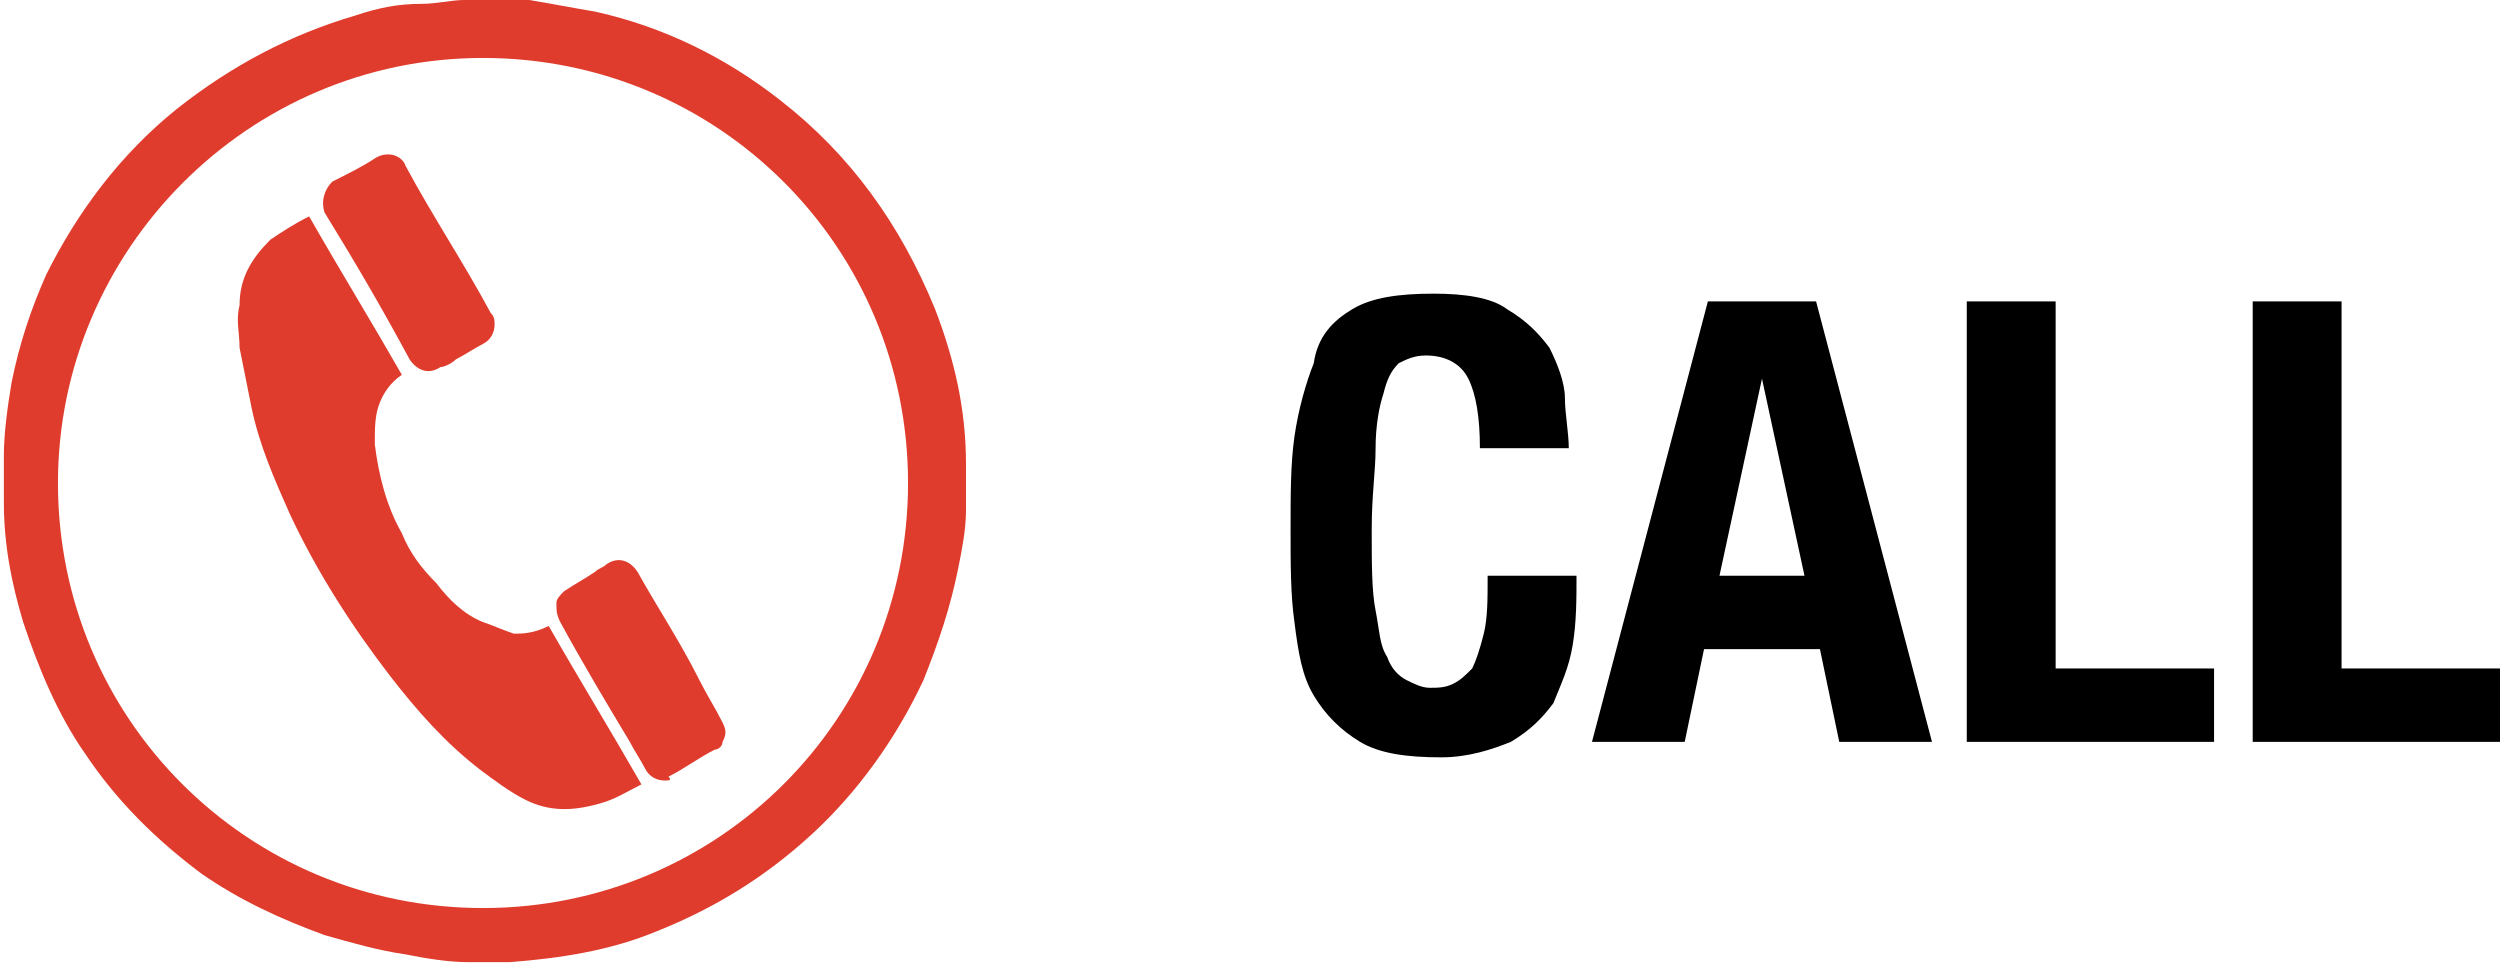
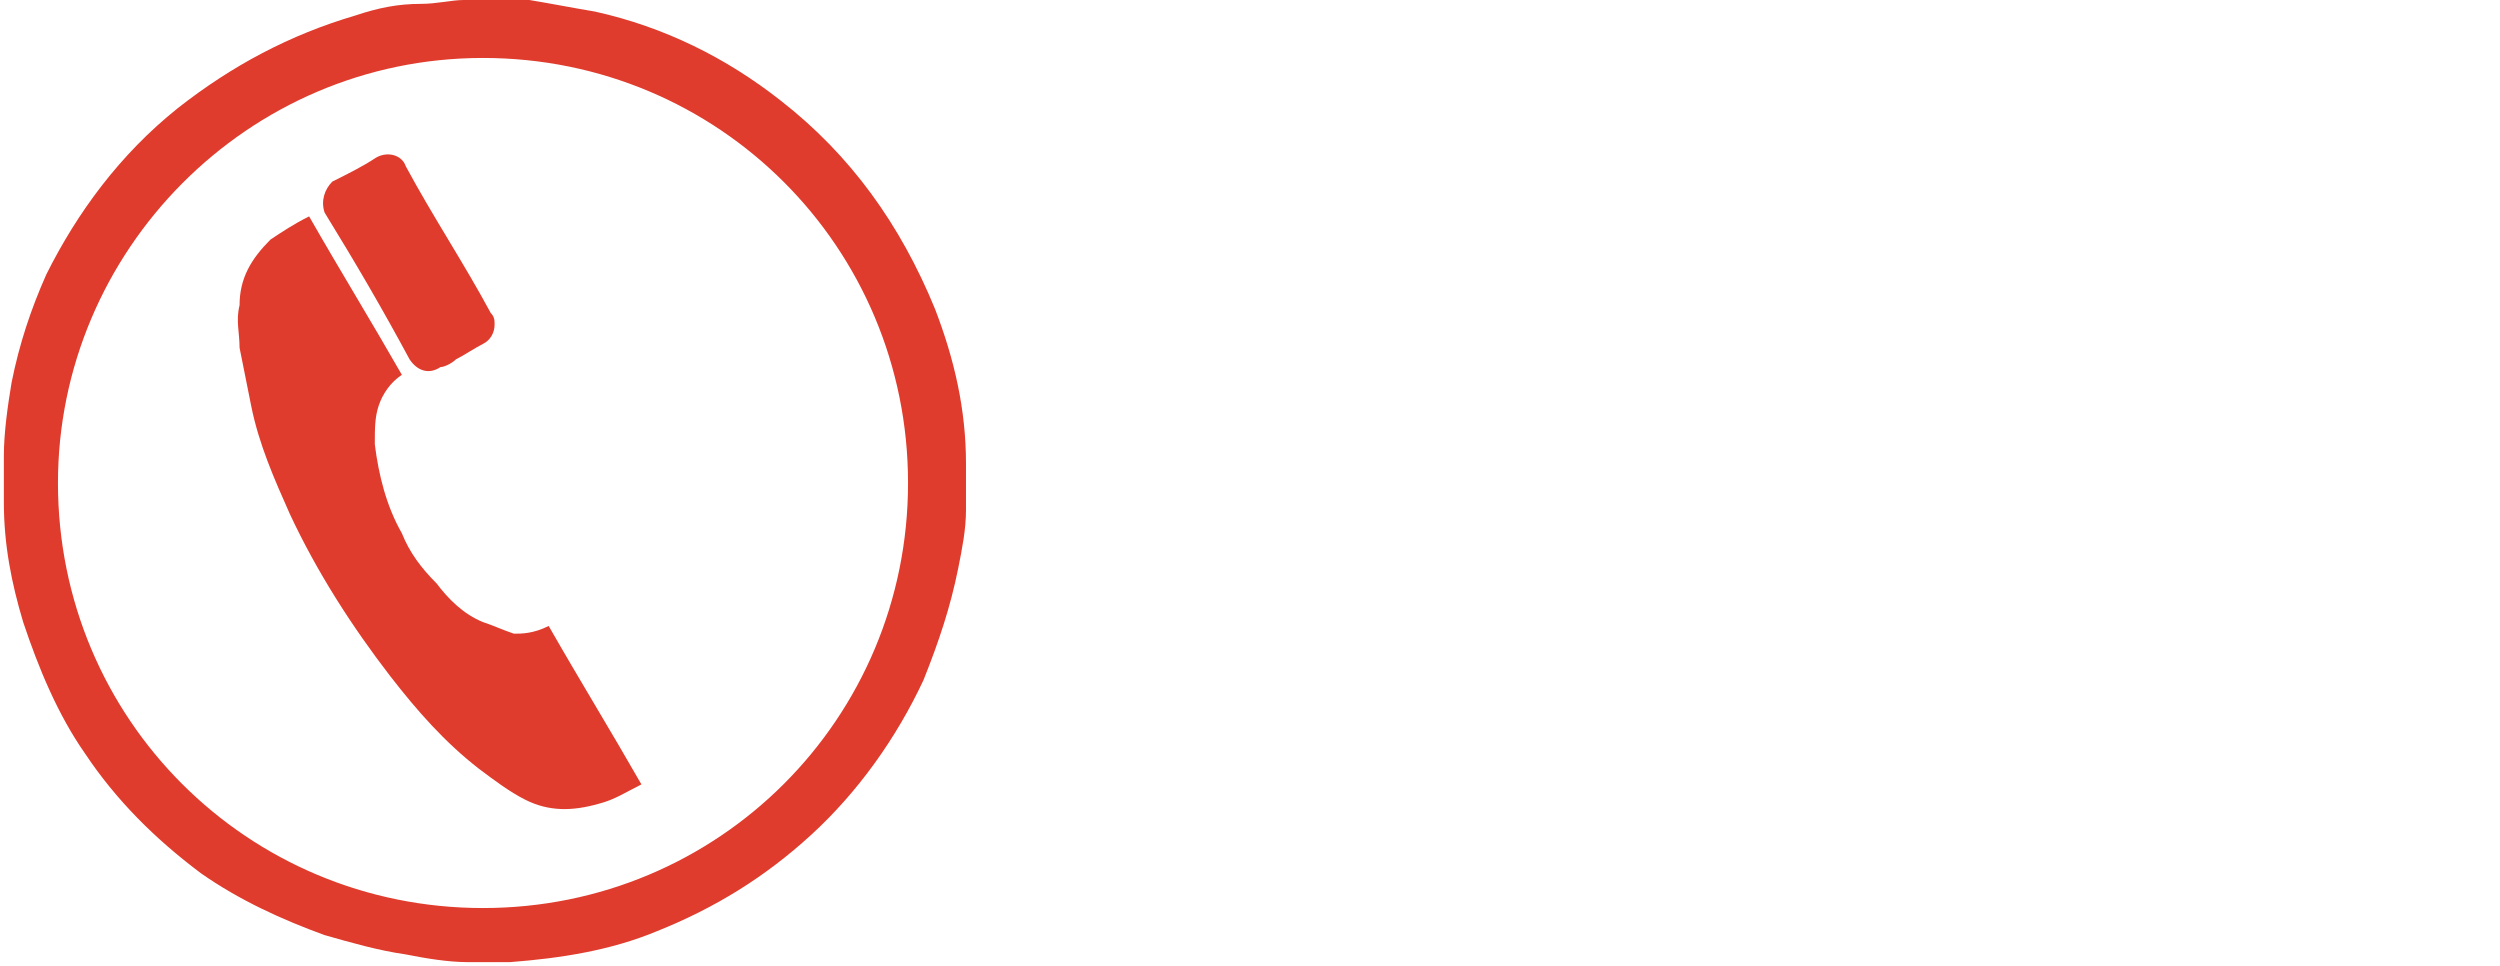
<svg xmlns="http://www.w3.org/2000/svg" version="1.1" id="Layer_1" x="0px" y="0px" width="64.7px" height="25px" viewBox="0 0 64.7 25" style="enable-background:new 0 0 64.7 25;" xml:space="preserve">
  <style type="text/css">

	.st0{fill:#E03C2D;}

</style>
  <g>
    <path class="st0" d="M23.5,12.5c0-6.1-4.9-11-11-11c-6.1,0-11,5-11,11c0,6.1,4.9,11,11,11C18.6,23.5,23.5,18.6,23.5,12.5 M12.2,0   h0.6c0,0,0.1,0,0.1,0c0.3,0,0.5,0,0.8,0c0.6,0.1,1.1,0.2,1.7,0.3c1.8,0.4,3.4,1.2,4.8,2.3c1.8,1.4,3.1,3.2,4,5.4   c0.5,1.3,0.8,2.6,0.8,4c0,0,0,0.1,0,0.1v0.6c0,0,0,0.1,0,0.1c0,0.1,0,0.3,0,0.4c0,0.5-0.1,1-0.2,1.5c-0.2,1-0.5,1.9-0.9,2.9   c-0.7,1.5-1.7,2.9-2.9,4c-1.2,1.1-2.5,1.9-4,2.5c-1.2,0.5-2.5,0.7-3.8,0.8c-0.1,0-0.3,0-0.4,0h-0.6c0,0-0.1,0-0.1,0   c-0.5,0-1.1-0.1-1.6-0.2c-0.7-0.1-1.4-0.3-2.1-0.5c-1.1-0.4-2.2-0.9-3.2-1.6c-1.2-0.9-2.2-1.9-3-3.1c-0.7-1-1.2-2.2-1.6-3.4   c-0.3-1-0.5-2-0.5-3.1c0-0.1,0-0.2,0-0.3v-0.6c0-0.1,0-0.2,0-0.3c0-0.6,0.1-1.3,0.2-1.9c0.2-1,0.5-1.9,0.9-2.8C2,5.5,3.1,4,4.6,2.8   C6,1.7,7.5,0.9,9.2,0.4c0.6-0.2,1.1-0.3,1.7-0.3c0.4,0,0.8-0.1,1.1-0.1C12.1,0,12.2,0,12.2,0" />
    <path class="st0" d="M14.2,16.2c0.8,1.4,1.6,2.7,2.4,4.1c0,0,0,0,0,0c-0.4,0.2-0.7,0.4-1.1,0.5c-0.7,0.2-1.3,0.2-1.9-0.1   c-0.4-0.2-0.8-0.5-1.2-0.8c-0.9-0.7-1.6-1.5-2.3-2.4c-1-1.3-1.9-2.7-2.6-4.2c-0.4-0.9-0.8-1.8-1-2.8c-0.1-0.5-0.2-1-0.3-1.5   c0-0.4-0.1-0.7,0-1.1C6.2,7.2,6.5,6.7,7,6.2C7.3,6,7.6,5.8,8,5.6c0,0,0,0,0,0c0.8,1.4,1.6,2.7,2.4,4.1c0,0,0,0,0,0   c-0.3,0.2-0.5,0.5-0.6,0.8c-0.1,0.3-0.1,0.6-0.1,1c0.1,0.8,0.3,1.6,0.7,2.3c0.2,0.5,0.5,0.9,0.9,1.3c0.3,0.4,0.7,0.8,1.2,1   c0.3,0.1,0.5,0.2,0.8,0.3C13.5,16.4,13.8,16.4,14.2,16.2C14.1,16.2,14.1,16.2,14.2,16.2" />
-     <path class="st0" d="M17.2,20.2c-0.2,0-0.4-0.1-0.5-0.3c-0.1-0.2-0.3-0.5-0.4-0.7c-0.6-1-1.2-2-1.8-3.1c-0.1-0.2-0.1-0.3-0.1-0.5   c0-0.1,0.1-0.2,0.2-0.3c0.3-0.2,0.5-0.3,0.8-0.5c0.1-0.1,0.2-0.1,0.3-0.2c0.3-0.2,0.6-0.1,0.8,0.2c0.5,0.9,1.1,1.8,1.6,2.8   c0.2,0.4,0.4,0.7,0.6,1.1c0.1,0.2,0.1,0.3,0,0.5c0,0.1-0.1,0.2-0.2,0.2c-0.4,0.2-0.8,0.5-1.2,0.7C17.4,20.2,17.3,20.2,17.2,20.2" />
    <path class="st0" d="M12.8,8.4c0,0.2-0.1,0.4-0.3,0.5c-0.2,0.1-0.5,0.3-0.7,0.4c-0.1,0.1-0.3,0.2-0.4,0.2c-0.3,0.2-0.6,0.1-0.8-0.2   C9.9,8,9.2,6.8,8.4,5.5C8.3,5.2,8.4,4.9,8.6,4.7C9,4.5,9.4,4.3,9.7,4.1C10,3.9,10.4,4,10.5,4.3c0.7,1.3,1.5,2.5,2.2,3.8   C12.8,8.2,12.8,8.3,12.8,8.4" />
-     <path d="M58.3,7.8h2.3v9.5h4.1v1.9h-6.4V7.8z M50.9,7.8h2.3v9.5h4.1v1.9h-6.4V7.8z M44.2,7.8l-3,11.4h2.4l0.5-2.4h3l0.5,2.4h2.4   l-3-11.4H44.2z M44.5,14.9l1.1-5.1h0l1.1,5.1H44.5z M38,9.8c-0.2-0.4-0.6-0.6-1.1-0.6c-0.3,0-0.5,0.1-0.7,0.2   c-0.2,0.2-0.3,0.4-0.4,0.8c-0.1,0.3-0.2,0.8-0.2,1.4c0,0.6-0.1,1.2-0.1,2.1c0,0.9,0,1.6,0.1,2.1c0.1,0.5,0.1,0.9,0.3,1.2   c0.1,0.3,0.3,0.5,0.5,0.6c0.2,0.1,0.4,0.2,0.6,0.2c0.2,0,0.4,0,0.6-0.1c0.2-0.1,0.3-0.2,0.5-0.4c0.1-0.2,0.2-0.5,0.3-0.9   c0.1-0.4,0.1-0.9,0.1-1.5h2.3c0,0.6,0,1.2-0.1,1.8c-0.1,0.6-0.3,1-0.5,1.5c-0.3,0.4-0.6,0.7-1.1,1c-0.5,0.2-1.1,0.4-1.8,0.4   c-0.9,0-1.6-0.1-2.1-0.4c-0.5-0.3-0.9-0.7-1.2-1.2c-0.3-0.5-0.4-1.1-0.5-1.9c-0.1-0.7-0.1-1.5-0.1-2.4c0-0.9,0-1.7,0.1-2.4   s0.3-1.4,0.5-1.9C34.1,8.7,34.5,8.3,35,8c0.5-0.3,1.2-0.4,2.1-0.4c0.8,0,1.5,0.1,1.9,0.4c0.5,0.3,0.8,0.6,1.1,1   c0.2,0.4,0.4,0.9,0.4,1.3s0.1,0.9,0.1,1.3h-2.3C38.3,10.8,38.2,10.2,38,9.8" />
  </g>
</svg>